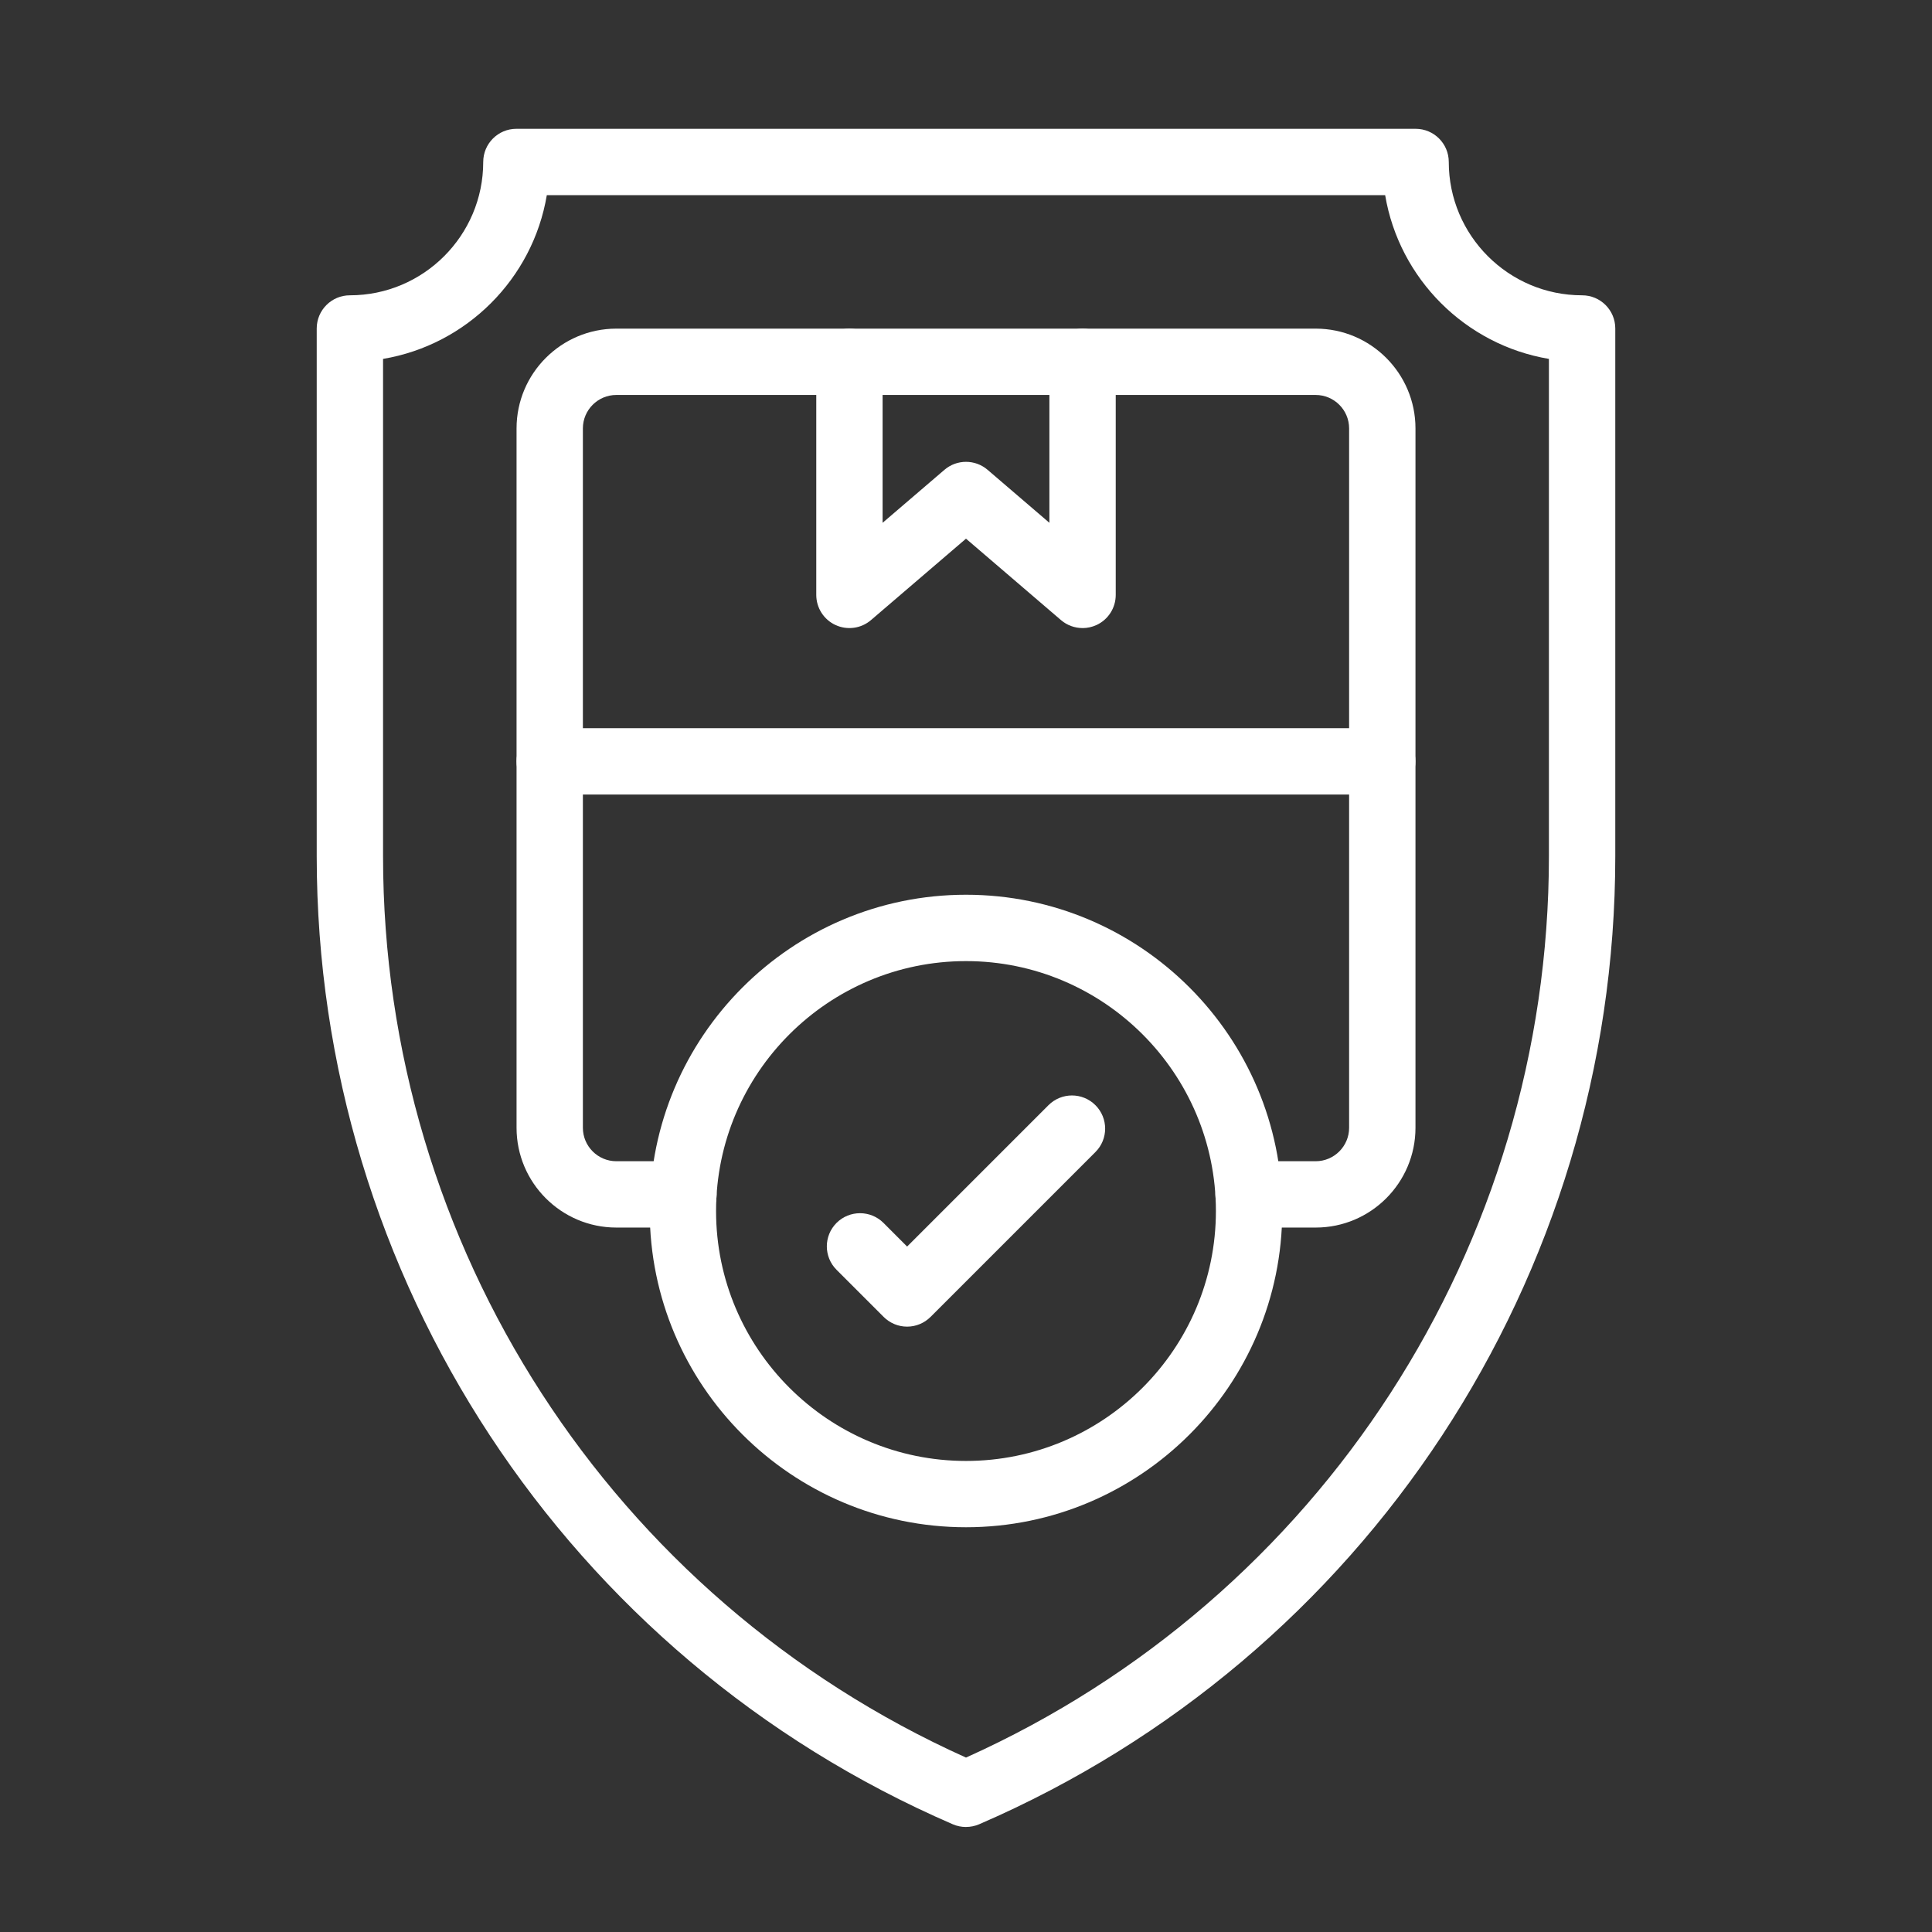
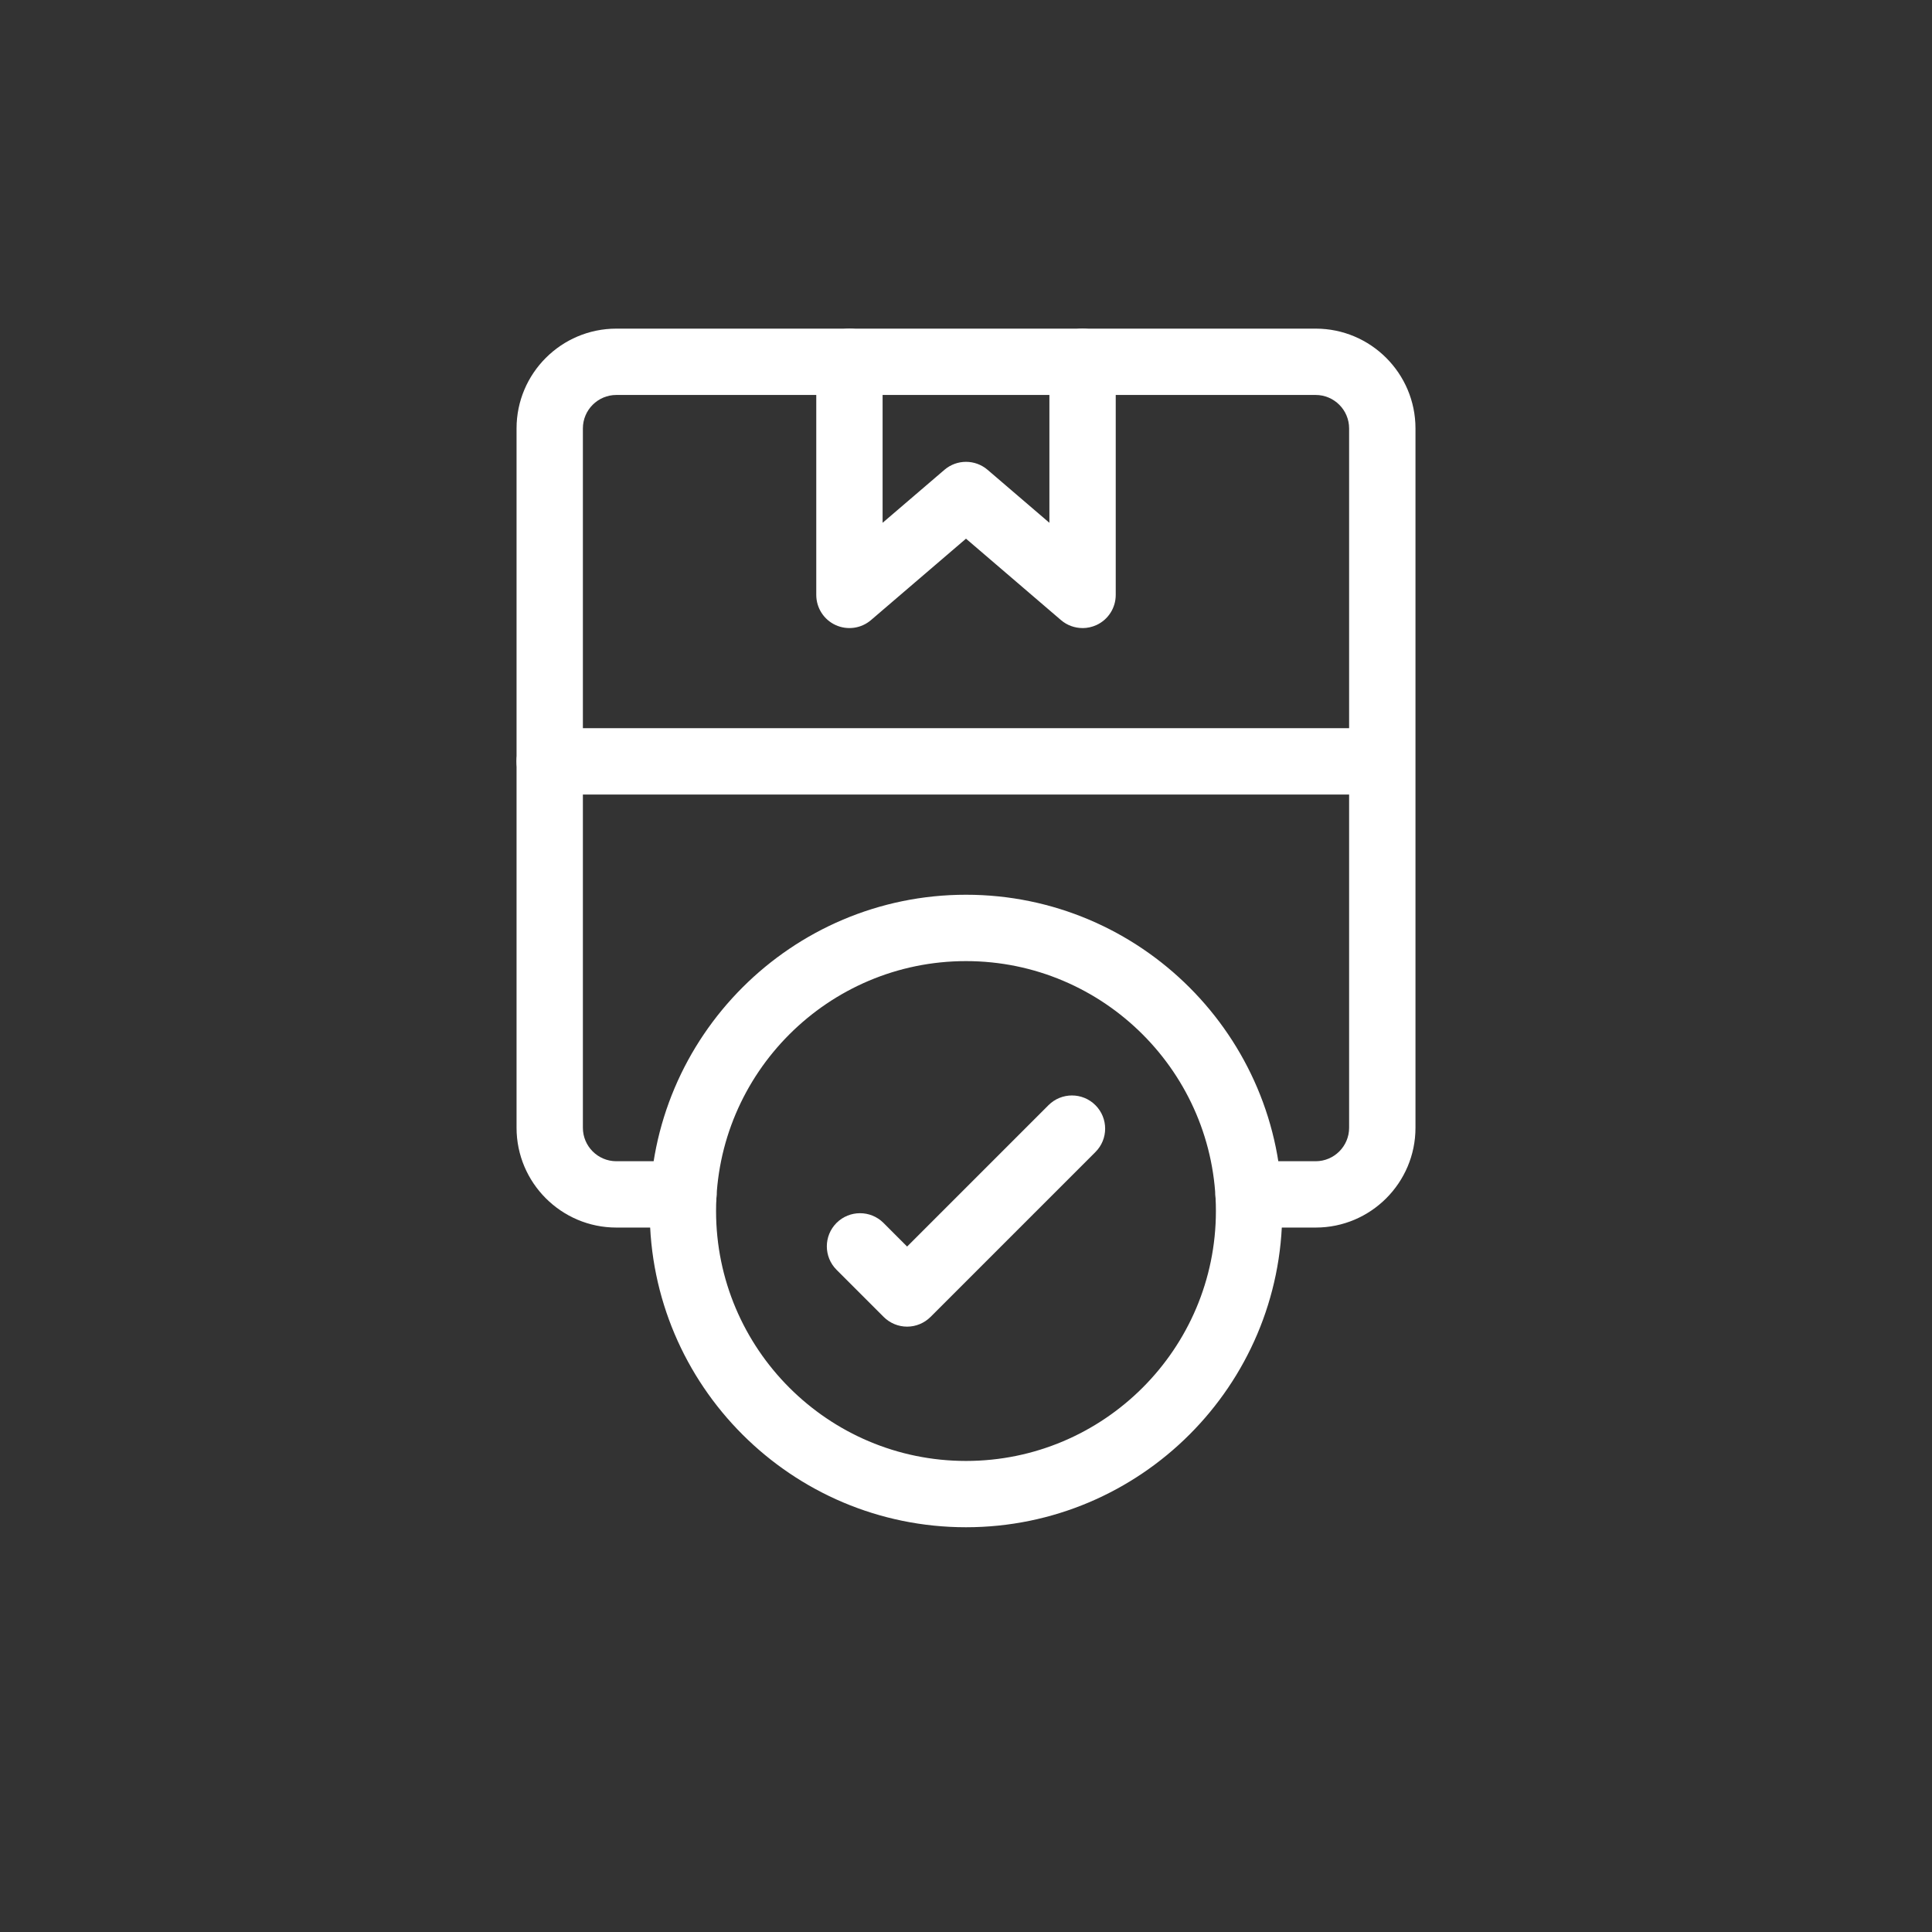
<svg xmlns="http://www.w3.org/2000/svg" width="60" height="60" viewBox="0 0 60 60" fill="none">
  <rect x="0" y="0" width="60" height="60" fill="#333333" stroke="none" />
-   <path d="M30 56.739C29.86 56.739 29.721 56.711 29.591 56.655C17.59 51.465 9.836 39.664 9.836 26.588V10.201C9.836 9.632 10.298 9.171 10.866 9.171C13.15 9.171 15.007 7.313 15.007 5.03C15.007 4.461 15.469 4 16.037 4H43.963C44.532 4 44.993 4.461 44.993 5.03C44.993 7.314 46.851 9.171 49.134 9.171C49.703 9.171 50.164 9.632 50.164 10.201V26.588C50.164 39.663 42.41 51.464 30.409 56.654C30.278 56.71 30.139 56.738 30 56.738V56.739ZM11.896 11.146V26.588C11.896 38.691 18.986 49.631 30 54.583C41.013 49.631 48.103 38.692 48.103 26.588V11.146C45.507 10.71 43.453 8.656 43.017 6.06H16.982C16.546 8.656 14.492 10.71 11.896 11.146Z" fill="white" />
  <path d="M40.859 38.123H38.776C38.207 38.123 37.746 37.661 37.746 37.093C37.746 36.524 38.207 36.063 38.776 36.063H40.859C41.432 36.063 41.898 35.597 41.898 35.024V13.305C41.898 12.732 41.432 12.266 40.859 12.266H19.141C18.568 12.266 18.102 12.732 18.102 13.305V35.024C18.102 35.597 18.568 36.063 19.141 36.063H21.224C21.793 36.063 22.255 36.524 22.255 37.093C22.255 37.661 21.793 38.123 21.224 38.123H19.141C17.432 38.123 16.042 36.732 16.042 35.024V13.305C16.042 11.596 17.432 10.206 19.141 10.206H40.861C42.569 10.206 43.959 11.596 43.959 13.305V35.024C43.959 36.733 42.569 38.123 40.861 38.123H40.859Z" fill="white" />
  <path d="M33.62 19.505C33.379 19.505 33.14 19.421 32.949 19.257L30 16.729L27.05 19.257C26.745 19.519 26.315 19.579 25.949 19.411C25.583 19.243 25.35 18.877 25.35 18.475V11.236C25.35 10.668 25.811 10.206 26.38 10.206C26.948 10.206 27.41 10.668 27.41 11.236V16.236L29.33 14.591C29.715 14.26 30.285 14.26 30.671 14.591L32.59 16.236V11.236C32.59 10.668 33.051 10.206 33.62 10.206C34.189 10.206 34.65 10.668 34.65 11.236V18.476C34.65 18.879 34.416 19.244 34.05 19.412C33.913 19.474 33.766 19.506 33.62 19.506V19.505Z" fill="white" />
  <path d="M30 47.43C24.585 47.43 20.178 43.025 20.178 37.609C20.178 32.193 24.584 27.787 30 27.787C35.416 27.787 39.821 32.193 39.821 37.609C39.821 43.025 35.416 47.43 30 47.43ZM30 29.848C25.72 29.848 22.238 33.33 22.238 37.61C22.238 41.89 25.72 45.371 30 45.371C34.279 45.371 37.761 41.89 37.761 37.61C37.761 33.33 34.279 29.848 30 29.848Z" fill="white" />
  <path d="M28.171 41.2C27.898 41.2 27.636 41.091 27.443 40.898L25.98 39.435C25.577 39.032 25.578 38.38 25.98 37.978C26.383 37.577 27.035 37.577 27.437 37.978L28.171 38.713L32.562 34.322C32.965 33.92 33.617 33.92 34.019 34.322C34.422 34.725 34.422 35.377 34.019 35.778L28.899 40.898C28.706 41.091 28.444 41.2 28.171 41.2Z" fill="white" />
-   <path d="M42.928 24.675H17.071C16.503 24.675 16.041 24.214 16.041 23.645C16.041 23.077 16.503 22.615 17.071 22.615H42.928C43.496 22.615 43.958 23.077 43.958 23.645C43.958 24.214 43.496 24.675 42.928 24.675Z" fill="white" />
+   <path d="M42.928 24.675H17.071C16.503 24.675 16.041 24.214 16.041 23.645C16.041 23.077 16.503 22.615 17.071 22.615H42.928C43.958 24.214 43.496 24.675 42.928 24.675Z" fill="white" />
</svg>